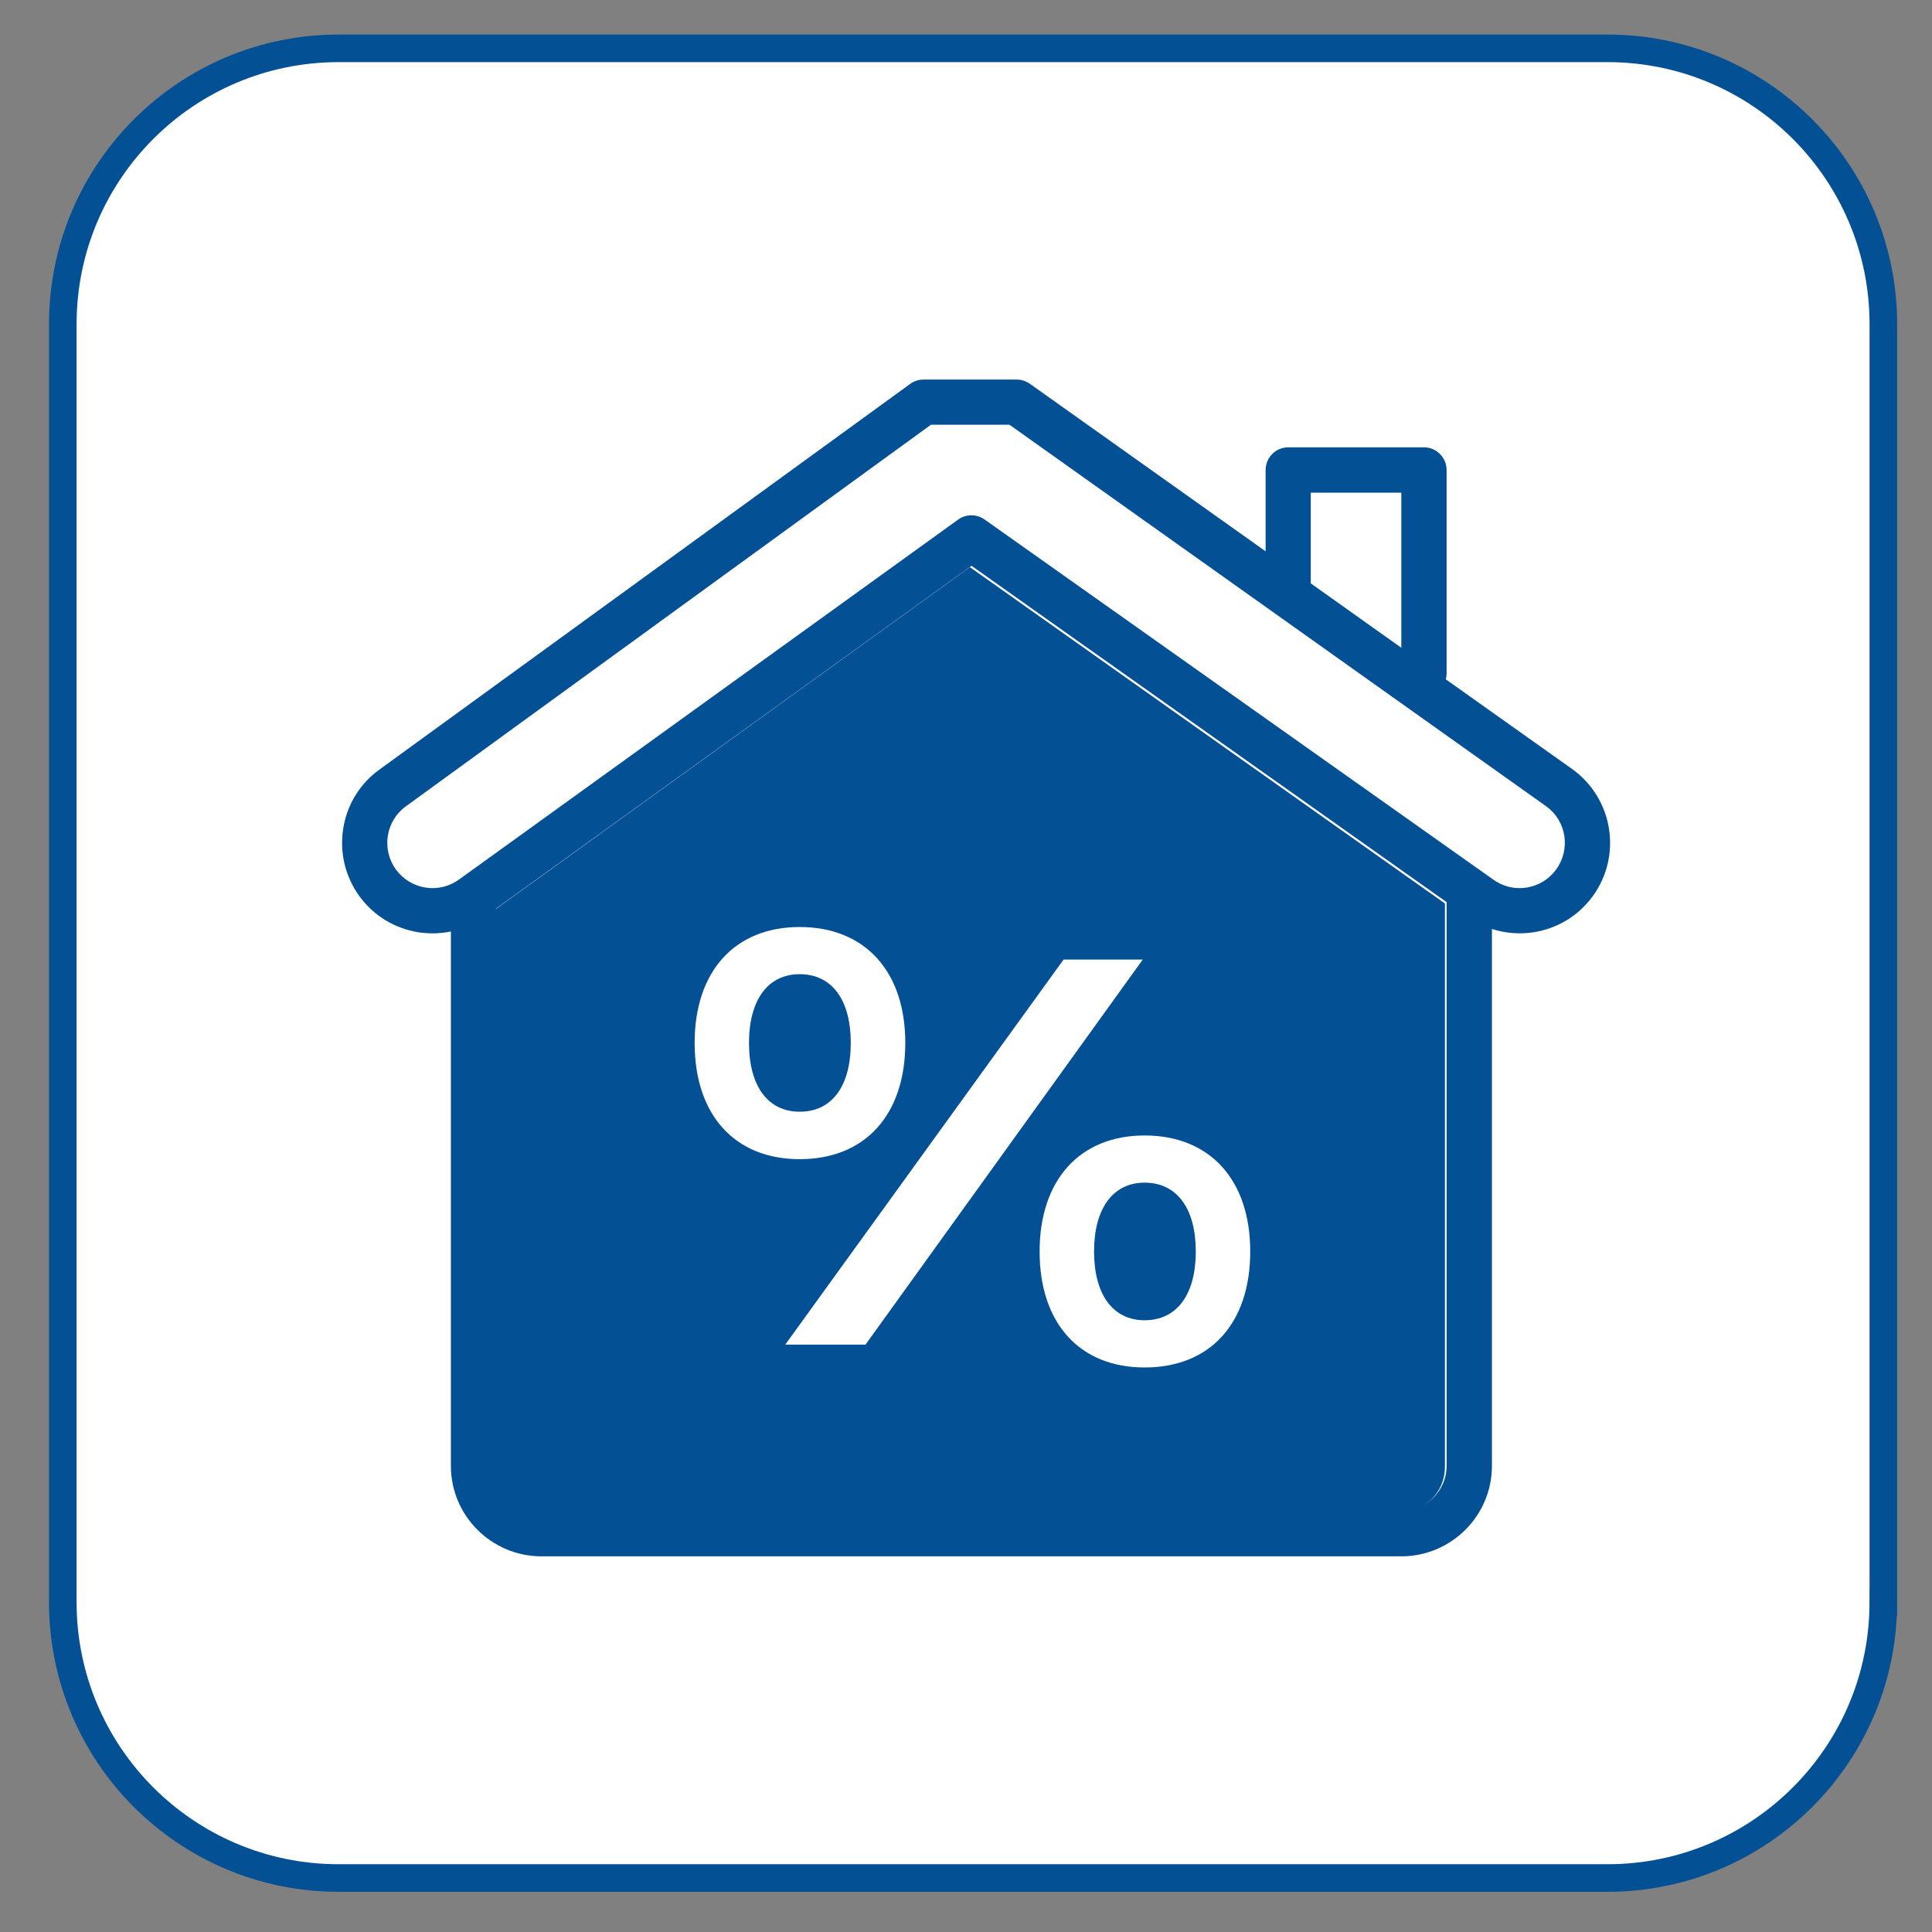
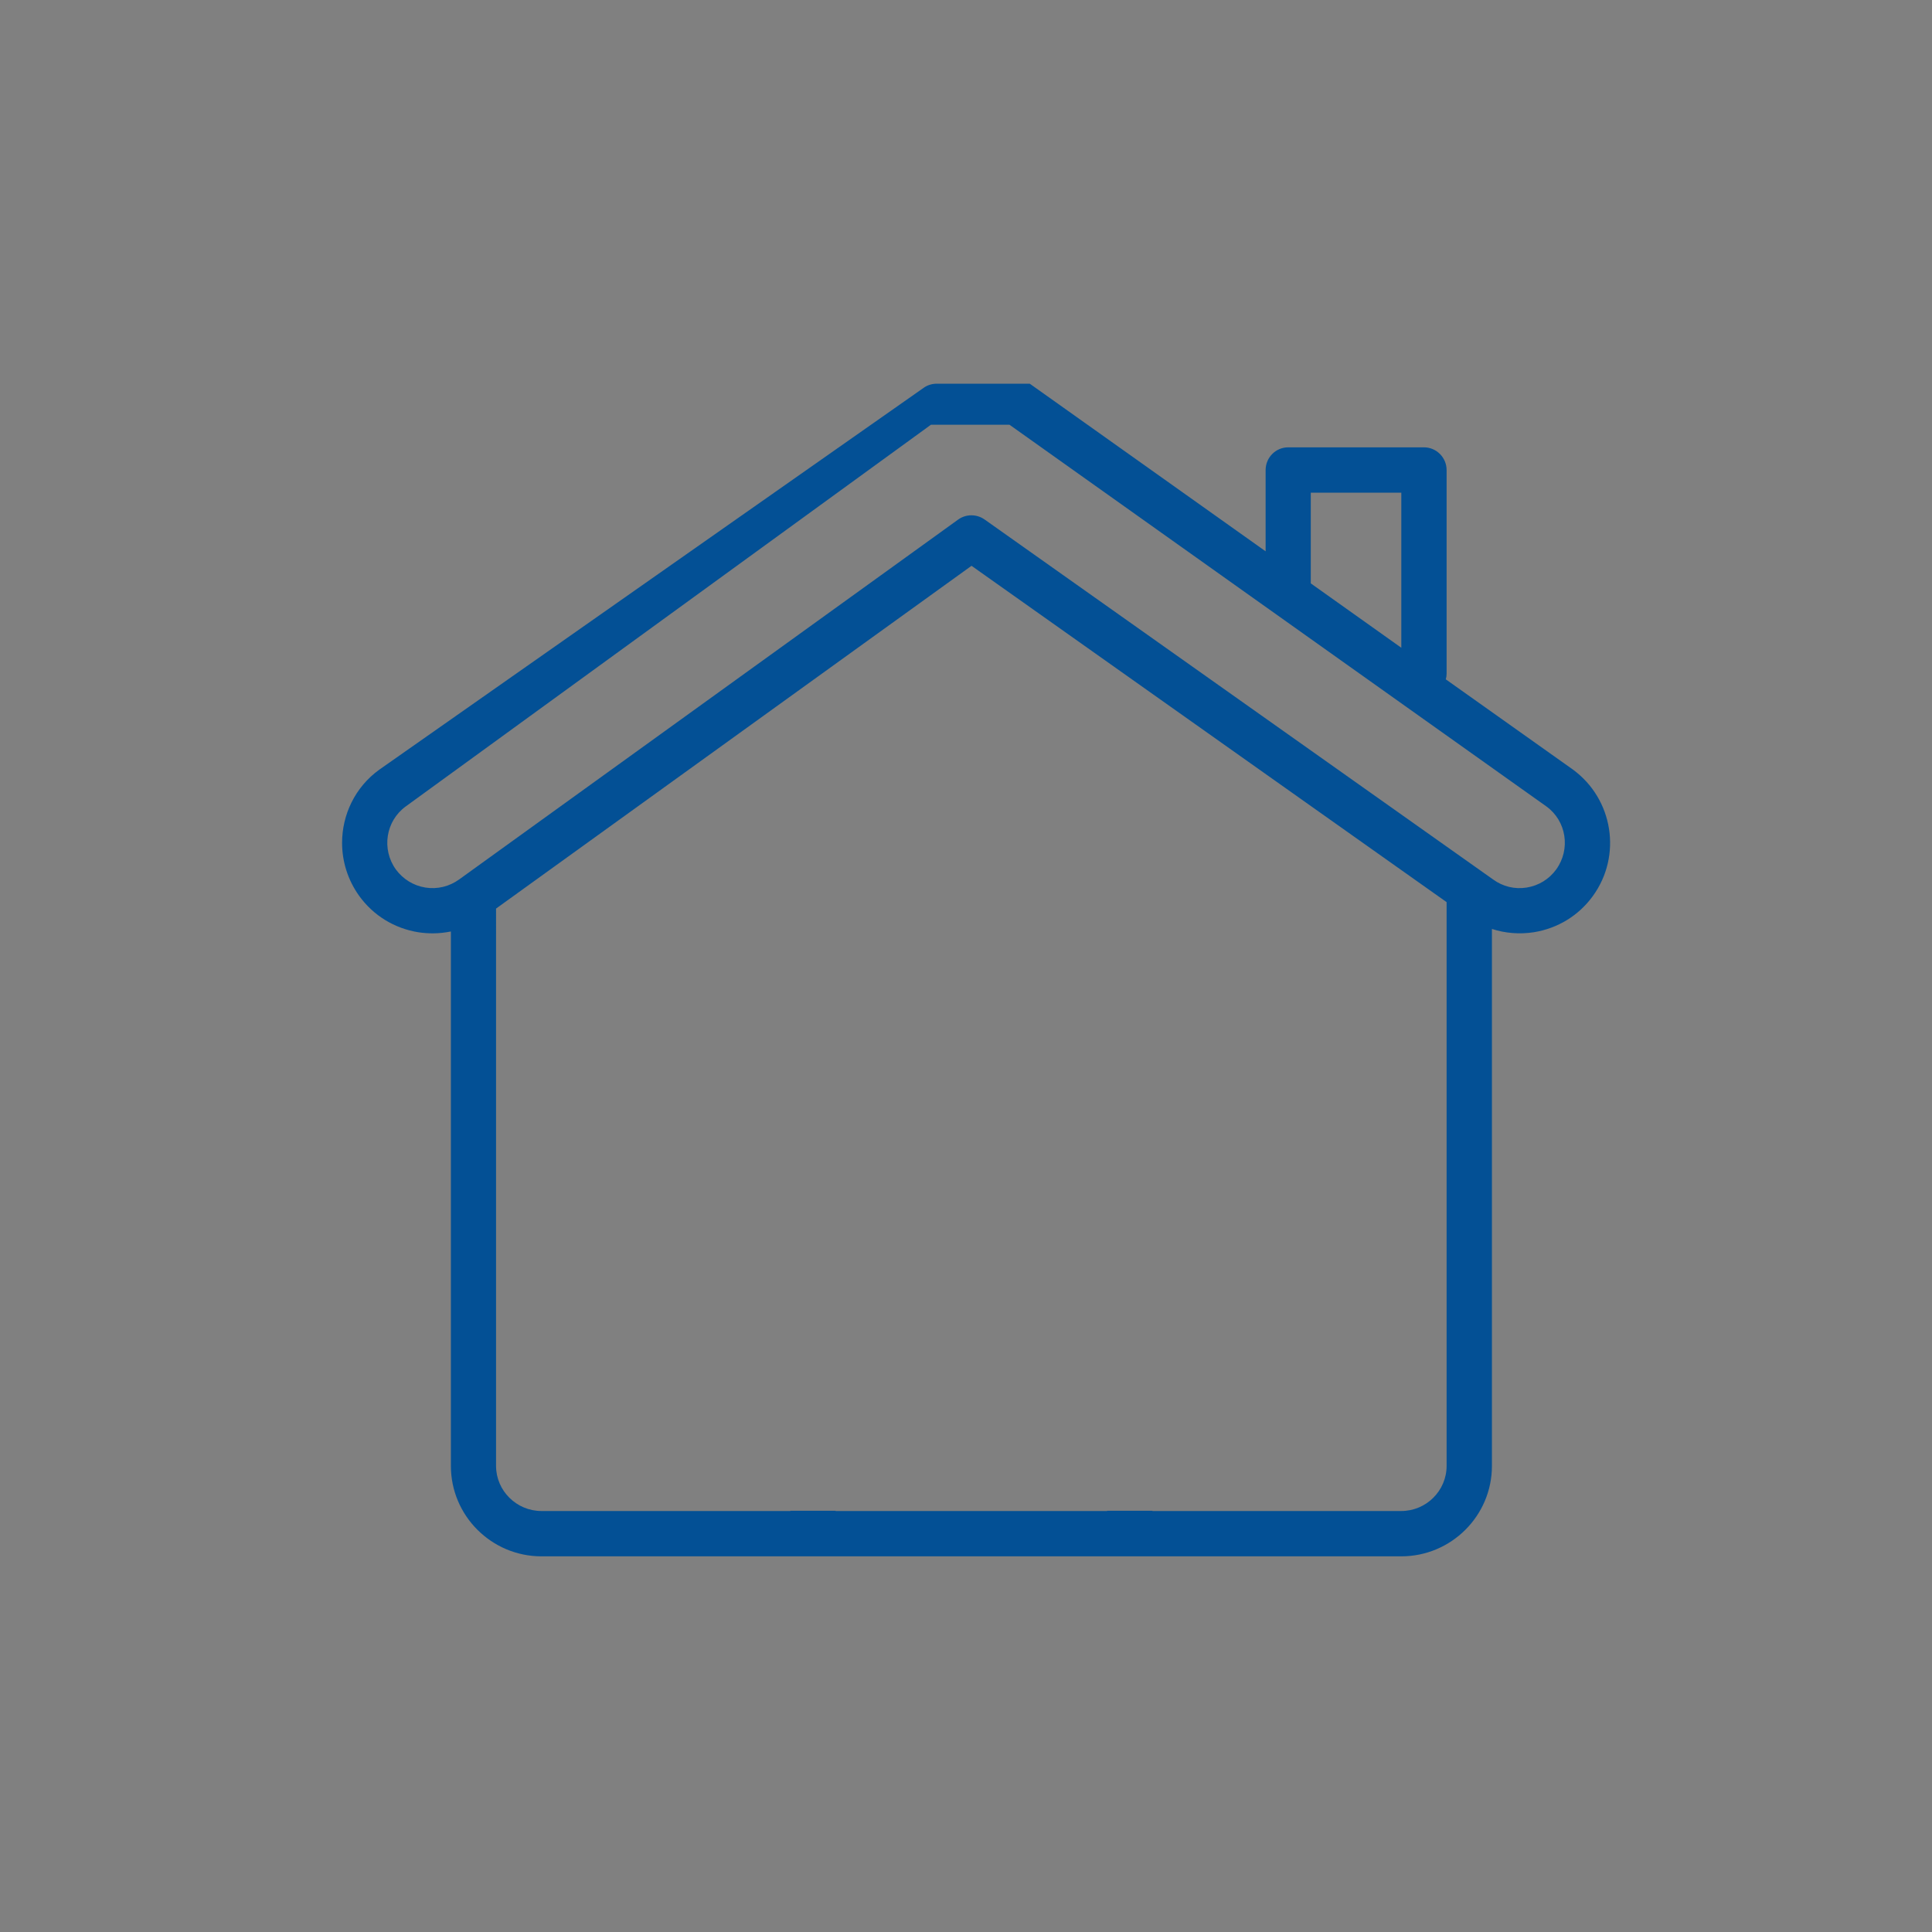
<svg xmlns="http://www.w3.org/2000/svg" version="1.1" id="Layer_1" x="0px" y="0px" width="50px" height="50px" viewBox="0 0 50 50" enable-background="new 0 0 50 50" xml:space="preserve">
  <rect x="0" y="0" width="50" height="50" fill="#808080" stroke="none" />
-   <path fill="#FFFFFF" stroke="#035095" stroke-width="0.714" stroke-miterlimit="10" d="M48.74,41.464  c0,3.943-3.197,7.139-7.139,7.139H8.764c-3.941,0-7.139-3.195-7.139-7.139V8.39c0-3.943,3.197-7.139,7.139-7.139h32.838  c3.941,0,7.139,3.195,7.139,7.139V41.464z" />
  <g>
-     <path fill="#035095" d="M40.701,19.912l-3.284-2.331c0.014-0.048,0.021-0.097,0.021-0.145v-5.271c0-0.323-0.263-0.588-0.585-0.588   h-3.515c-0.324,0-0.584,0.265-0.584,0.588v2.103L26.65,9.93c-0.101-0.069-0.218-0.107-0.341-0.107h-2.405   c-0.125,0-0.247,0.038-0.344,0.109L9.816,19.919c-0.632,0.456-0.963,1.172-0.963,1.894c0,0.479,0.146,0.96,0.445,1.376   c0.369,0.508,0.91,0.838,1.529,0.938c0.125,0.019,0.25,0.028,0.374,0.028c0.159,0,0.315-0.018,0.468-0.048v13.831   c0,1.291,1.053,2.34,2.345,2.34h22.25c1.294,0,2.347-1.049,2.347-2.34V24.041c0.345,0.112,0.715,0.142,1.085,0.085   c0.618-0.1,1.16-0.43,1.528-0.938C41.981,22.144,41.751,20.677,40.701,19.912z M33.923,15.094v-2.343h2.343v4.013l-2.343-1.666   C33.923,15.097,33.923,15.094,33.923,15.094z M37.438,37.938c0,0.642-0.527,1.167-1.175,1.167h-6.439v-0.006h-1.172v0.006h-7.027   v-0.006h-1.169v0.006h-6.442c-0.646,0-1.176-0.525-1.176-1.167V23.514l12.305-8.871l12.295,8.704V37.938z M40.273,22.503   c-0.182,0.25-0.453,0.417-0.763,0.467c-0.309,0.049-0.616-0.024-0.875-0.214l-13.157-9.314c-0.206-0.142-0.479-0.142-0.682,0.005   l-12.916,9.315c-0.252,0.181-0.561,0.257-0.87,0.208c-0.31-0.05-0.579-0.217-0.764-0.467c-0.379-0.526-0.263-1.259,0.258-1.635   l13.589-9.876h2.032l13.892,9.876C40.54,21.244,40.654,21.977,40.273,22.503z" />
-     <path fill="#035095" d="M37.394,37.973c0,0.645-0.528,1.169-1.175,1.169h-6.438v-0.006h-1.172v0.006h-7.027v-0.006h-1.171v0.006   h-6.44c-0.646,0-1.176-0.524-1.176-1.169V23.551l12.305-8.874l12.295,8.705V37.973z M20.696,23.991   c-1.682,0-2.719,1.149-2.719,2.998c0,1.866,1.038,3.01,2.719,3.01c1.691,0,2.733-1.144,2.733-3.01   C23.429,25.141,22.387,23.991,20.696,23.991z M20.696,25.212c0.839,0,1.322,0.67,1.322,1.777c0,1.116-0.482,1.782-1.322,1.782   c-0.826,0-1.312-0.666-1.312-1.782C19.384,25.882,19.87,25.212,20.696,25.212z M27.525,24.834l-7.203,9.965h2.077l7.175-9.965   H27.525z M29.622,29.386c-1.677,0-2.717,1.152-2.717,3.002c0,1.864,1.04,3.002,2.717,3.002c1.694,0,2.734-1.138,2.734-3.002   C32.356,30.538,31.316,29.386,29.622,29.386z M29.622,30.607c0.84,0,1.325,0.674,1.325,1.78c0,1.111-0.485,1.781-1.325,1.781   c-0.823,0-1.308-0.67-1.308-1.781C28.314,31.281,28.799,30.607,29.622,30.607z" />
+     <path fill="#035095" d="M40.701,19.912l-3.284-2.331c0.014-0.048,0.021-0.097,0.021-0.145v-5.271c0-0.323-0.263-0.588-0.585-0.588   h-3.515c-0.324,0-0.584,0.265-0.584,0.588v2.103L26.65,9.93h-2.405   c-0.125,0-0.247,0.038-0.344,0.109L9.816,19.919c-0.632,0.456-0.963,1.172-0.963,1.894c0,0.479,0.146,0.96,0.445,1.376   c0.369,0.508,0.91,0.838,1.529,0.938c0.125,0.019,0.25,0.028,0.374,0.028c0.159,0,0.315-0.018,0.468-0.048v13.831   c0,1.291,1.053,2.34,2.345,2.34h22.25c1.294,0,2.347-1.049,2.347-2.34V24.041c0.345,0.112,0.715,0.142,1.085,0.085   c0.618-0.1,1.16-0.43,1.528-0.938C41.981,22.144,41.751,20.677,40.701,19.912z M33.923,15.094v-2.343h2.343v4.013l-2.343-1.666   C33.923,15.097,33.923,15.094,33.923,15.094z M37.438,37.938c0,0.642-0.527,1.167-1.175,1.167h-6.439v-0.006h-1.172v0.006h-7.027   v-0.006h-1.169v0.006h-6.442c-0.646,0-1.176-0.525-1.176-1.167V23.514l12.305-8.871l12.295,8.704V37.938z M40.273,22.503   c-0.182,0.25-0.453,0.417-0.763,0.467c-0.309,0.049-0.616-0.024-0.875-0.214l-13.157-9.314c-0.206-0.142-0.479-0.142-0.682,0.005   l-12.916,9.315c-0.252,0.181-0.561,0.257-0.87,0.208c-0.31-0.05-0.579-0.217-0.764-0.467c-0.379-0.526-0.263-1.259,0.258-1.635   l13.589-9.876h2.032l13.892,9.876C40.54,21.244,40.654,21.977,40.273,22.503z" />
  </g>
</svg>